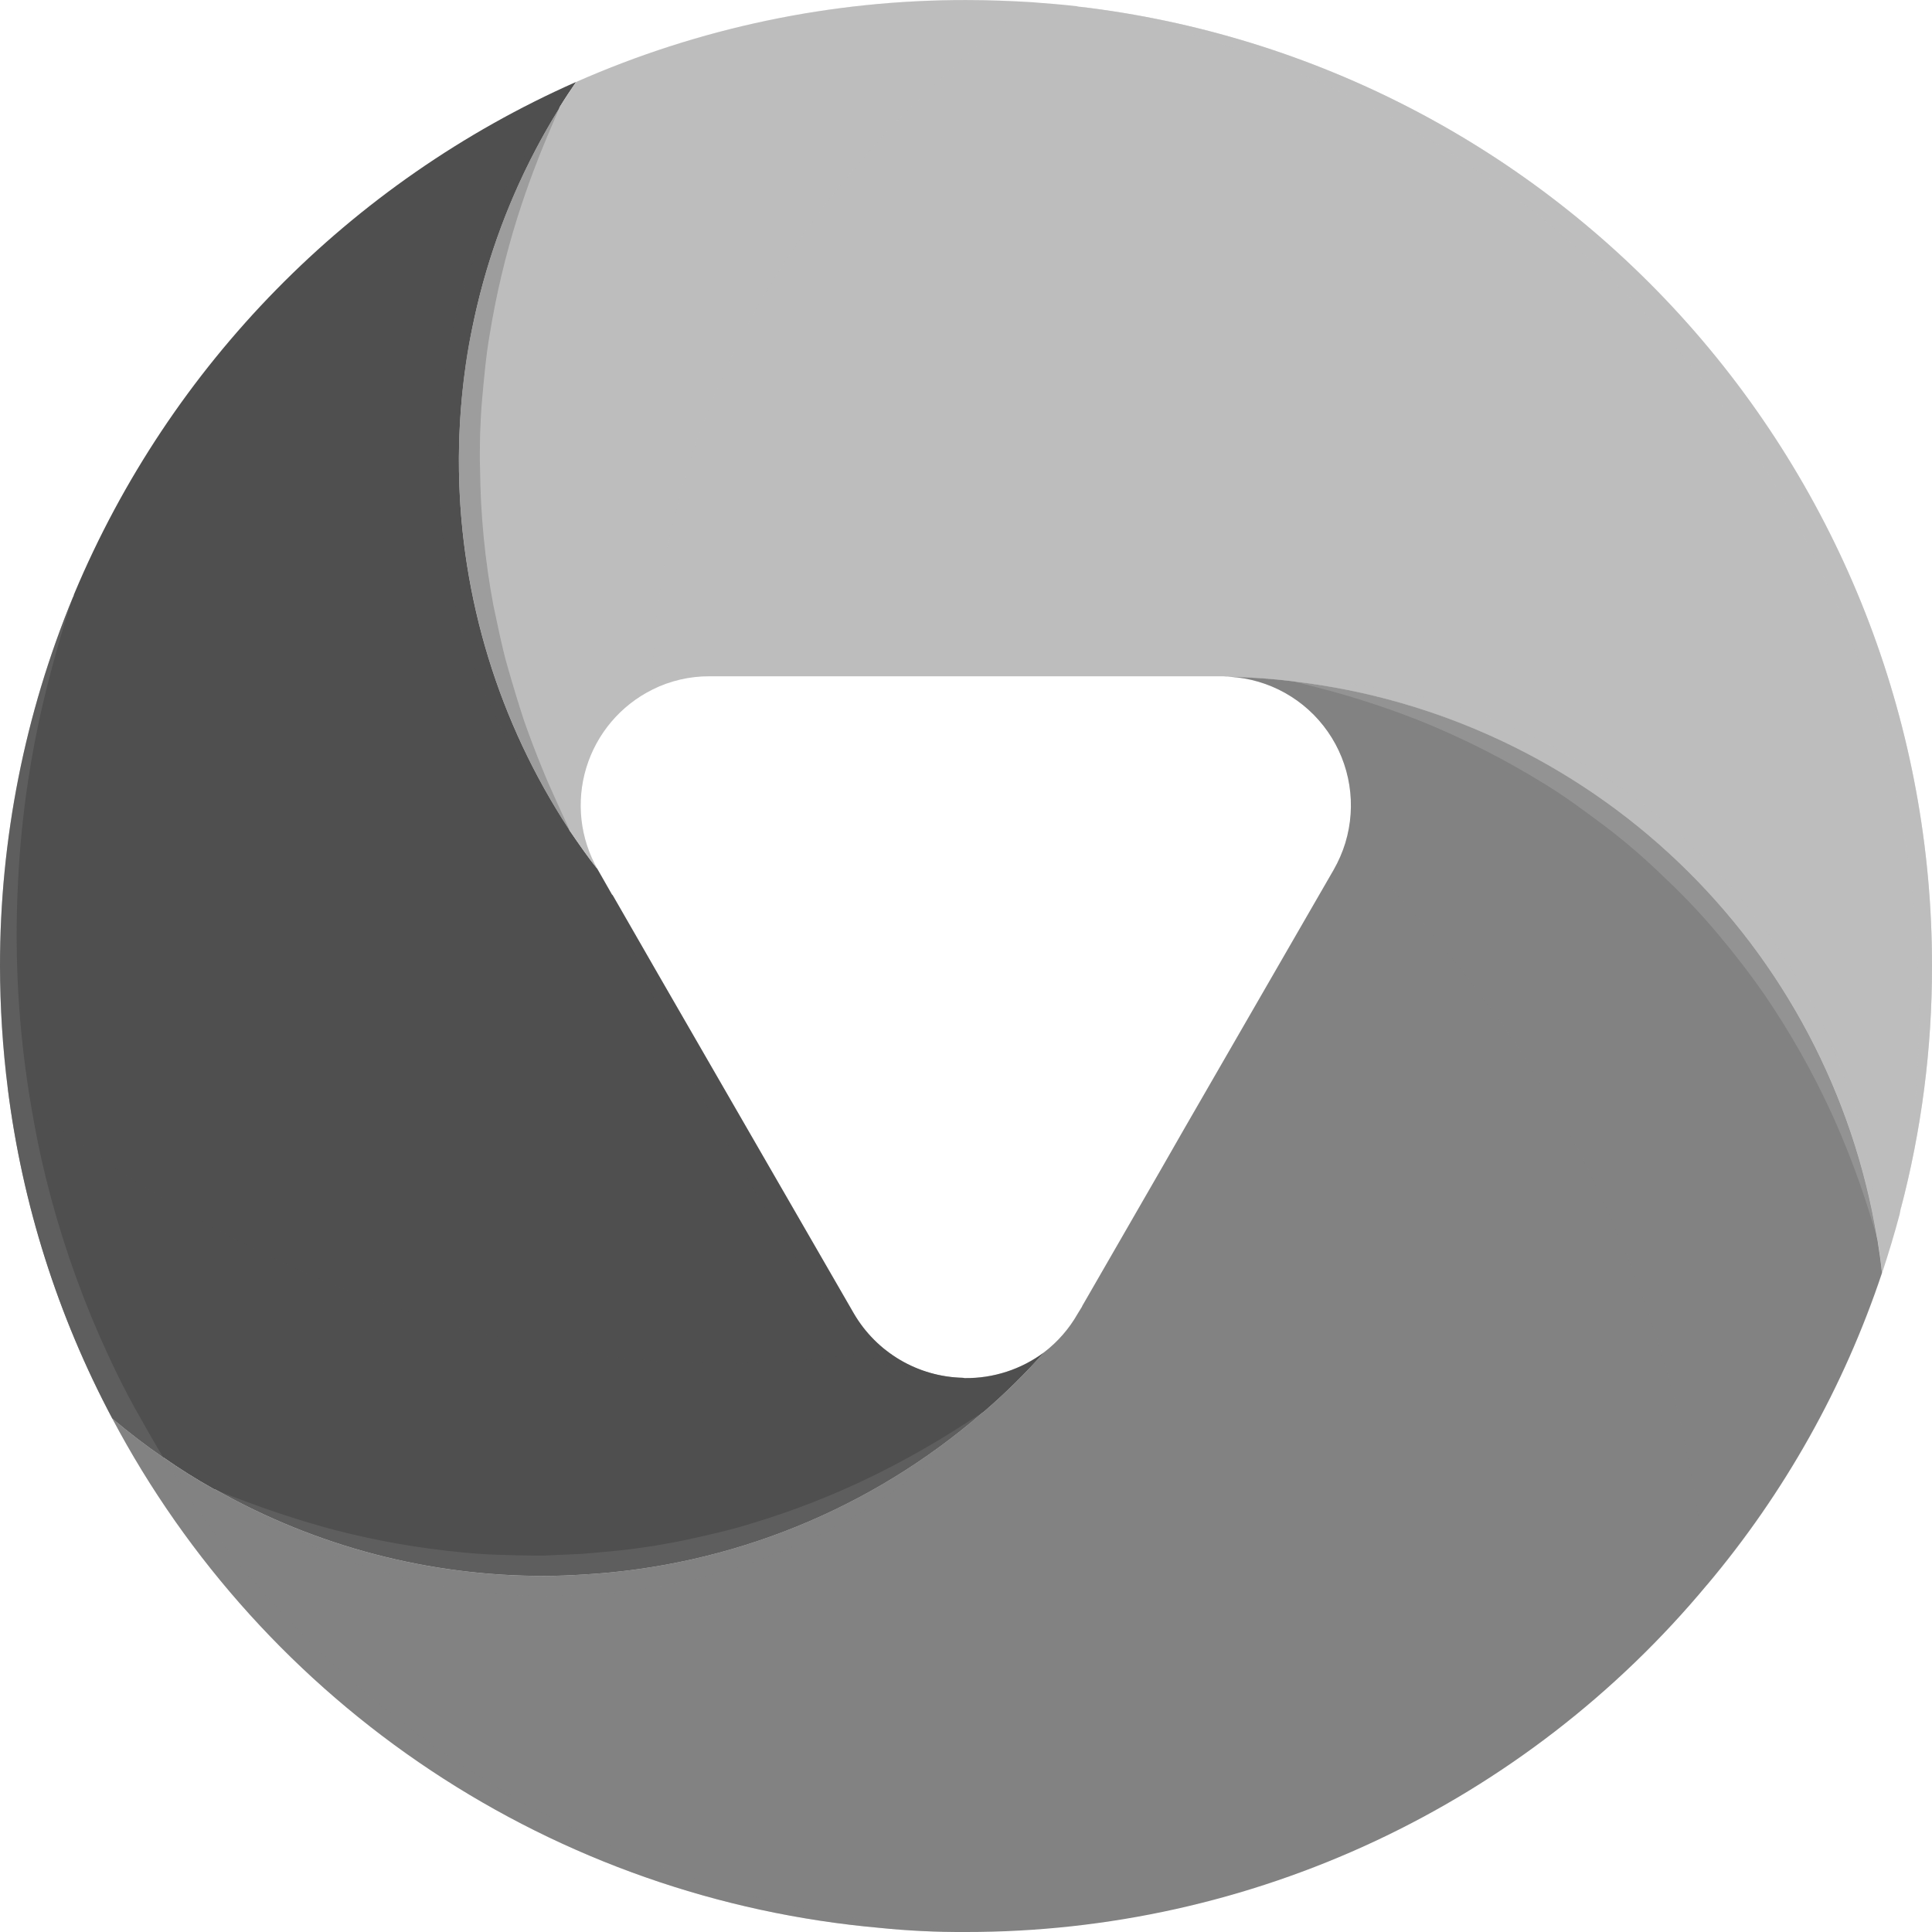
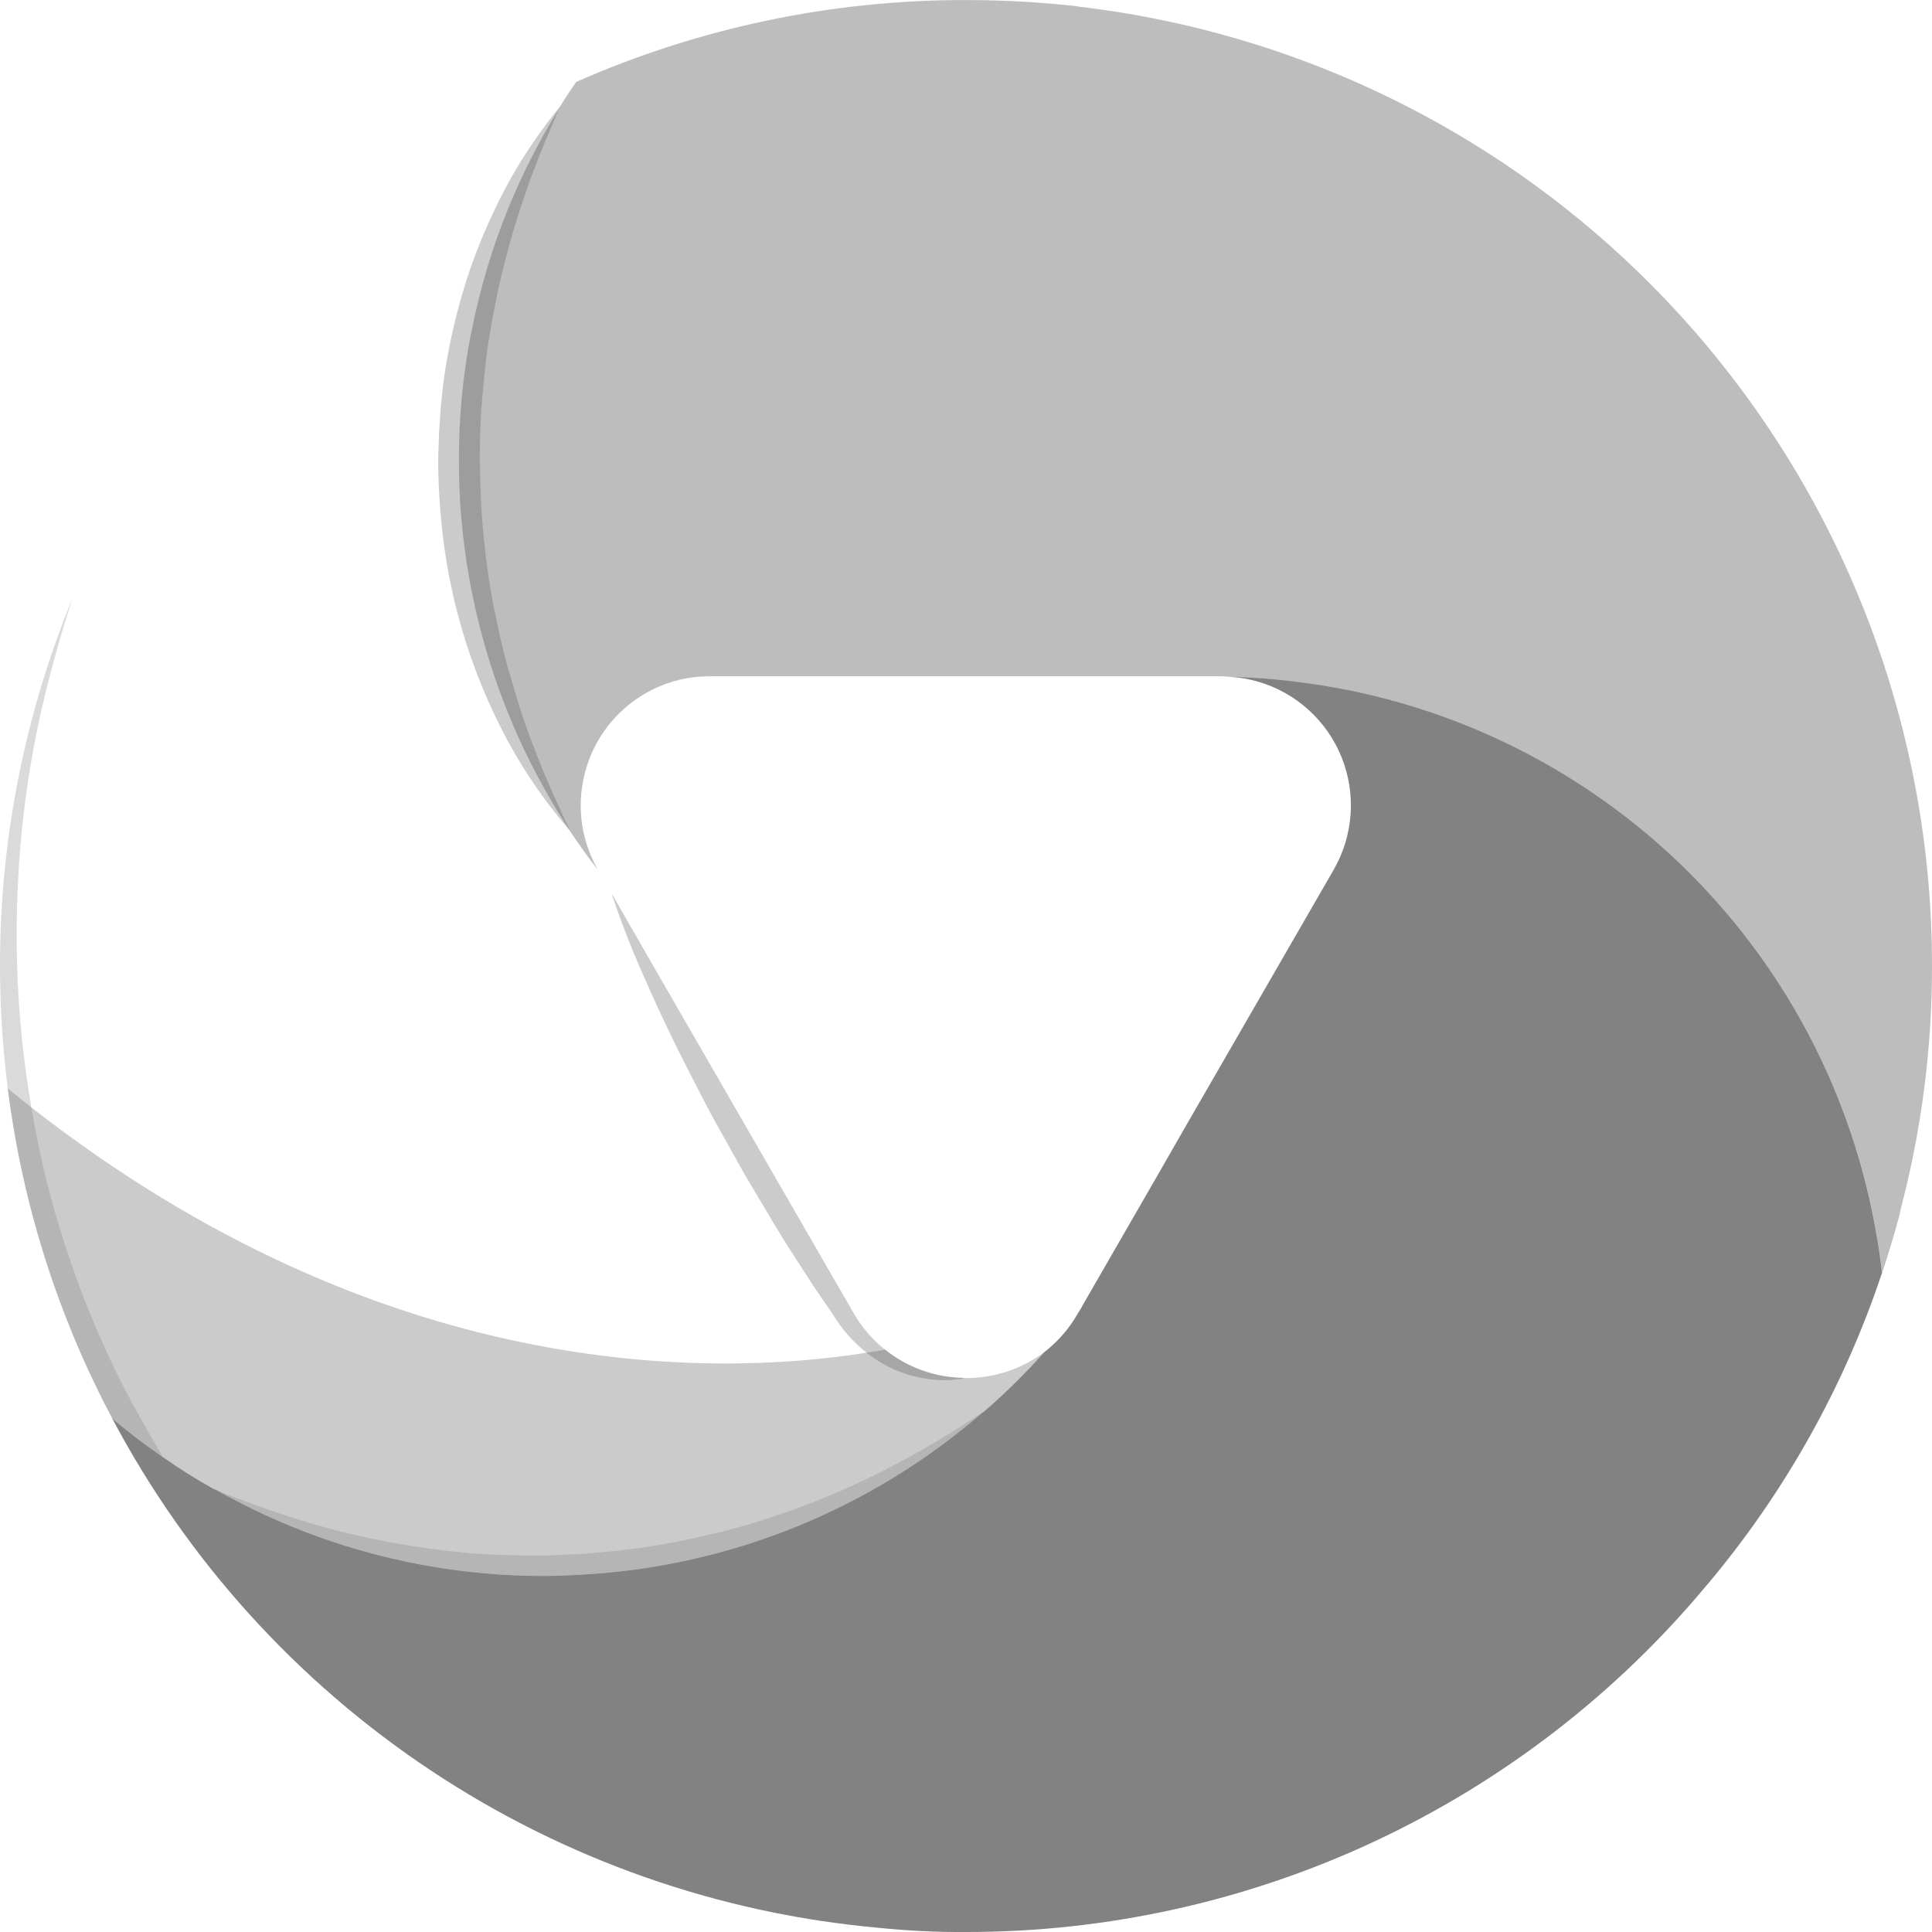
<svg xmlns="http://www.w3.org/2000/svg" width="60" height="60" viewBox="0 0 60 60" fill="none">
-   <path d="M16.899 48.941C13.327 48.947 9.815 48.025 6.706 46.266C6.688 46.258 6.672 46.258 6.662 46.249H6.654C6.65 46.244 6.643 46.241 6.636 46.24C6.101 45.941 5.581 45.615 5.079 45.263H5.07C4.522 44.886 3.994 44.482 3.487 44.052C1.792 40.862 0.692 37.391 0.242 33.807C0.082 32.544 0.002 31.272 2.26503e-06 29.999C-0.002 26.068 0.769 22.176 2.267 18.542C2.282 18.522 2.29 18.498 2.293 18.473C2.298 18.459 2.303 18.444 2.31 18.43C5.285 11.338 10.861 5.654 17.894 2.543C17.721 2.794 17.548 3.053 17.384 3.322L17.375 3.33V3.339C17.372 3.354 17.366 3.369 17.358 3.382C15.275 6.754 14.198 10.649 14.254 14.612C14.309 18.574 15.493 22.438 17.669 25.751C17.674 25.755 17.677 25.761 17.678 25.767C17.679 25.774 17.682 25.78 17.686 25.785C17.972 26.2 18.249 26.607 18.561 26.996C18.561 27.005 18.561 27.014 18.569 27.014L18.993 27.758C18.994 27.764 18.997 27.77 19.002 27.775L19.027 27.801L20.43 30.242L26.521 40.798C26.869 41.391 27.362 41.885 27.954 42.234C28.546 42.582 29.217 42.773 29.904 42.789C29.921 42.794 29.939 42.797 29.956 42.798C30.847 42.81 31.718 42.527 32.431 41.993C31.85 42.648 31.225 43.264 30.562 43.836C30.544 43.853 30.523 43.867 30.502 43.879C27.044 46.873 22.694 48.637 18.128 48.898C17.721 48.923 17.314 48.941 16.899 48.941Z" fill="#4F4F4F" />
  <path d="M58.45 39.535C58.416 39.189 58.364 38.849 58.312 38.514C58.305 38.49 58.299 38.464 58.295 38.438C57.56 33.987 55.397 29.895 52.133 26.78C48.87 23.665 44.682 21.695 40.201 21.168C40.182 21.161 40.161 21.157 40.141 21.158C39.5 21.082 38.852 21.037 38.194 21.02C38.154 21.012 38.114 21.009 38.073 21.011C38.033 21.005 37.992 21.002 37.952 21.003H22.047C21.426 20.998 20.812 21.14 20.256 21.418C19.767 21.662 19.334 22.002 18.982 22.419C18.629 22.837 18.366 23.321 18.207 23.843C18.048 24.366 17.998 24.915 18.058 25.458C18.119 26 18.29 26.525 18.56 26.999C18.248 26.61 17.971 26.203 17.686 25.788C17.682 25.783 17.679 25.777 17.678 25.77C17.677 25.764 17.674 25.758 17.669 25.754C14.886 21.503 13.745 16.385 14.459 11.355C14.519 10.922 14.597 10.489 14.692 10.066C15.18 7.699 16.082 5.437 17.357 3.385C17.366 3.372 17.372 3.357 17.375 3.342V3.333L17.383 3.325C17.548 3.056 17.721 2.797 17.894 2.546C21.707 0.863 25.831 -0.004 29.999 0.002C30.7 0.002 31.392 0.028 32.085 0.071C32.535 0.106 32.985 0.14 33.435 0.192C33.463 0.2 33.492 0.206 33.521 0.209C40.819 1.067 47.547 4.575 52.428 10.067C57.309 15.559 60.004 22.652 60 29.999C60.003 32.555 59.675 35.1 59.022 37.571C59.013 37.631 59.004 37.675 58.996 37.71C58.831 38.332 58.647 38.938 58.45 39.535Z" fill="#BDBDBD" />
  <path d="M30 60C29.098 60.005 28.197 59.962 27.3 59.87C22.327 59.427 17.544 57.748 13.385 54.985C9.226 52.223 5.824 48.465 3.487 44.053C3.994 44.483 4.523 44.887 5.071 45.264H5.079C5.581 45.616 6.101 45.942 6.637 46.241C6.643 46.242 6.65 46.245 6.654 46.25H6.663C6.672 46.259 6.688 46.259 6.706 46.267C9.815 48.026 13.327 48.948 16.899 48.942C17.314 48.942 17.721 48.924 18.128 48.898C22.693 48.637 27.043 46.872 30.5 43.88C30.521 43.868 30.541 43.853 30.56 43.836C31.223 43.264 31.848 42.648 32.429 41.993C32.852 41.668 33.205 41.262 33.468 40.799L33.606 40.574V40.565L36.055 36.316L36.764 35.078L41.417 27.014C41.569 26.748 41.691 26.467 41.781 26.175C41.957 25.596 41.999 24.985 41.905 24.387C41.811 23.79 41.583 23.221 41.237 22.725C40.891 22.228 40.438 21.817 39.91 21.521C39.382 21.225 38.794 21.053 38.19 21.018C38.848 21.034 39.496 21.078 40.137 21.156C40.157 21.155 40.178 21.158 40.197 21.165C44.678 21.692 48.866 23.662 52.129 26.777C55.393 29.892 57.555 33.984 58.291 38.435C58.295 38.461 58.3 38.487 58.308 38.512C58.36 38.849 58.412 39.186 58.446 39.532C57.263 43.076 55.419 46.363 53.012 49.22C50.204 52.597 46.686 55.313 42.708 57.177C38.731 59.04 34.392 60.004 30 60Z" fill="#828282" />
  <g style="mix-blend-mode:multiply" opacity="0.3">
    <path d="M16.899 48.941C13.328 48.947 9.815 48.025 6.706 46.266C6.689 46.258 6.672 46.258 6.663 46.249H6.654C6.65 46.244 6.644 46.241 6.637 46.24C6.101 45.941 5.581 45.615 5.079 45.263H5.071C4.523 44.886 3.994 44.482 3.487 44.052C1.792 40.862 0.692 37.391 0.242 33.807C0.485 34.005 0.736 34.204 0.977 34.395C11.864 42.901 21.996 42.786 26.92 42.009C27.119 41.975 27.309 41.949 27.49 41.914C28.175 42.466 29.025 42.774 29.905 42.788C29.922 42.793 29.939 42.796 29.956 42.797C30.848 42.809 31.718 42.526 32.432 41.992C31.85 42.647 31.226 43.263 30.562 43.835C30.544 43.852 30.524 43.867 30.502 43.879C27.045 46.872 22.694 48.636 18.128 48.897C17.721 48.923 17.314 48.941 16.899 48.941Z" fill="#4F4F4F" />
  </g>
  <g style="mix-blend-mode:multiply" opacity="0.2">
    <path d="M53.017 49.226C52.196 40.434 48.203 32.24 41.785 26.175C41.961 25.596 42.004 24.985 41.91 24.387C41.816 23.79 41.587 23.221 41.242 22.725C40.896 22.228 40.442 21.817 39.914 21.521C39.387 21.225 38.799 21.053 38.195 21.018C38.852 21.034 39.501 21.078 40.141 21.156C40.162 21.155 40.182 21.158 40.202 21.165C44.682 21.692 48.87 23.662 52.134 26.777C55.398 29.892 57.56 33.984 58.295 38.435C58.299 38.461 58.305 38.487 58.313 38.512C58.365 38.849 58.417 39.186 58.451 39.532C57.268 43.078 55.424 46.367 53.017 49.226Z" fill="#828282" />
  </g>
  <g style="mix-blend-mode:multiply" opacity="0.2">
    <path d="M18.56 26.997C18.248 26.599 17.963 26.192 17.678 25.768C17.677 25.762 17.674 25.756 17.669 25.752C15.49 22.433 14.305 18.562 14.253 14.593C14.201 10.624 15.284 6.723 17.375 3.349V3.331L17.383 3.323C17.548 3.054 17.72 2.795 17.893 2.544C21.707 0.861 25.831 -0.006 29.999 2.69143e-05C30.7 2.69143e-05 31.392 0.026 32.085 0.069C21.744 7.727 20.299 17.07 20.256 21.418C19.768 21.662 19.334 22.003 18.982 22.419C18.63 22.836 18.366 23.321 18.208 23.843C18.049 24.365 17.998 24.914 18.059 25.456C18.12 25.999 18.29 26.523 18.56 26.997Z" fill="#BDBDBD" />
  </g>
  <g style="mix-blend-mode:screen" opacity="0.5">
-     <path d="M59.022 37.571C59.083 37.242 59.196 36.567 59.327 35.607C59.577 33.694 59.653 31.762 59.556 29.835C59.498 28.554 59.365 27.276 59.158 26.011C58.923 24.609 58.596 23.224 58.18 21.865C57.728 20.416 57.17 19.002 56.511 17.634C55.833 16.22 55.047 14.86 54.158 13.568C53.285 12.279 52.316 11.058 51.259 9.916C50.22 8.812 49.111 7.777 47.936 6.818C47.373 6.333 46.76 5.952 46.197 5.512C45.6 5.122 45.037 4.715 44.449 4.378C43.861 4.041 43.298 3.685 42.718 3.409C42.156 3.103 41.602 2.829 41.048 2.595C40.514 2.344 39.984 2.119 39.473 1.938C38.963 1.73 38.487 1.54 38.02 1.392C37.105 1.072 36.281 0.858 35.597 0.683C34.912 0.508 34.368 0.406 34.005 0.32C33.771 0.267 33.606 0.225 33.52 0.207C40.818 1.065 47.547 4.573 52.429 10.065C57.31 15.557 60.005 22.651 60 29.999C60.004 32.555 59.675 35.1 59.022 37.571Z" fill="#BDBDBD" />
-   </g>
+     </g>
  <g style="mix-blend-mode:multiply" opacity="0.3">
    <path d="M30 60C29.098 60.005 28.197 59.961 27.3 59.87C20.494 59.263 14.099 56.348 9.178 51.607C4.256 46.867 1.103 40.586 0.242 33.807C0.082 32.544 0.002 31.273 2.26503e-06 30C-0.002 26.069 0.769 22.177 2.267 18.543C2.172 18.829 1.903 19.634 1.581 20.862C1.009 22.994 0.666 25.182 0.56 27.387C0.437 29.731 0.576 32.082 0.975 34.396C1.096 35.114 1.243 35.849 1.425 36.585C1.841 38.268 2.4 39.912 3.095 41.5C3.45 42.304 3.848 43.135 4.272 43.88C4.532 44.346 4.8 44.814 5.068 45.264H5.076C5.276 45.584 5.475 45.896 5.682 46.199C6.662 47.691 7.78 49.087 9.022 50.369C10.215 51.629 11.517 52.782 12.913 53.813C14.217 54.782 15.594 55.649 17.032 56.406C17.733 56.753 18.4 57.099 19.083 57.376C19.42 57.523 19.749 57.661 20.075 57.8C20.404 57.921 20.732 58.042 21.053 58.155C21.684 58.406 22.325 58.57 22.913 58.752C23.51 58.95 24.09 59.072 24.626 59.201C25.131 59.332 25.642 59.436 26.158 59.513C26.634 59.59 27.073 59.686 27.465 59.721C29.083 59.888 30 60 30 60Z" fill="#828282" />
  </g>
  <g style="mix-blend-mode:multiply" opacity="0.3">
    <path d="M29.099 42.853C28.308 42.804 27.55 42.514 26.928 42.022L26.919 42.013C26.5 41.686 26.145 41.284 25.872 40.828C25.578 40.404 25.266 39.954 24.964 39.478C24.661 39.002 24.34 38.518 24.038 38.007C23.735 37.496 23.432 36.986 23.122 36.467C22.828 35.948 22.543 35.42 22.248 34.901C21.954 34.381 21.703 33.863 21.443 33.369C20.925 32.365 20.474 31.413 20.111 30.583C19.692 29.668 19.323 28.733 19.003 27.779L19.029 27.805L20.431 30.246L26.523 40.803C26.87 41.395 27.363 41.89 27.955 42.238C28.547 42.586 29.219 42.777 29.906 42.793C29.923 42.798 29.94 42.801 29.958 42.802C29.958 42.802 29.881 42.81 29.742 42.836C29.529 42.866 29.314 42.872 29.099 42.853Z" fill="#4F4F4F" />
  </g>
  <g style="mix-blend-mode:multiply" opacity="0.3">
    <path d="M17.69 25.783C17.69 25.783 17.439 25.507 17.041 24.984C16.491 24.258 16.006 23.483 15.592 22.672C14.999 21.515 14.535 20.298 14.207 19.041C14.023 18.328 13.881 17.606 13.782 16.877C13.685 16.123 13.628 15.365 13.611 14.605C13.601 14.219 13.623 13.842 13.634 13.471C13.657 13.085 13.679 12.701 13.721 12.327C13.795 11.595 13.918 10.869 14.089 10.154C14.377 8.886 14.808 7.656 15.374 6.486C15.765 5.662 16.229 4.876 16.76 4.135C17.141 3.601 17.388 3.318 17.388 3.318L16.985 4.26C16.734 4.858 16.396 5.717 16.066 6.761C15.695 7.943 15.409 9.151 15.21 10.374C15.093 11.04 15.032 11.737 14.969 12.441C14.936 12.796 14.924 13.146 14.909 13.498C14.905 13.867 14.894 14.23 14.909 14.586C14.923 15.996 15.06 17.402 15.32 18.788C15.462 19.448 15.587 20.093 15.76 20.695C15.932 21.297 16.102 21.86 16.274 22.38C16.637 23.412 16.995 24.265 17.266 24.852L17.69 25.783Z" fill="#4F4F4F" />
  </g>
  <g style="mix-blend-mode:multiply" opacity="0.3">
    <path d="M6.634 46.242C6.634 46.242 7.009 46.402 7.665 46.643C8.321 46.885 9.261 47.215 10.405 47.518C11.701 47.853 13.022 48.085 14.355 48.211C15.082 48.287 15.837 48.301 16.601 48.31H16.889L17.166 48.298L17.762 48.271L18.061 48.258L18.33 48.235L18.928 48.182C19.694 48.11 20.454 47.997 21.207 47.843C21.954 47.682 22.691 47.519 23.387 47.298C24.669 46.911 25.916 46.42 27.119 45.831C27.98 45.408 28.819 44.94 29.631 44.43L30.563 43.834C30.563 43.834 30.494 43.91 30.364 44.045C30.235 44.18 30.053 44.397 29.79 44.633C29.082 45.317 28.313 45.934 27.492 46.476C26.943 46.846 26.373 47.182 25.785 47.485C24.417 48.188 22.969 48.719 21.472 49.068C20.666 49.25 19.851 49.386 19.031 49.475L18.432 49.517L18.102 49.538L17.802 49.545L17.206 49.56L16.889 49.568L16.584 49.56C14.383 49.499 12.211 49.045 10.169 48.22C9.258 47.849 8.381 47.398 7.549 46.871C7.244 46.685 7.023 46.52 6.87 46.41L6.634 46.242Z" fill="#828282" />
  </g>
  <g style="mix-blend-mode:multiply" opacity="0.3">
-     <path d="M40.126 21.146L40.431 21.153C40.63 21.161 40.922 21.148 41.293 21.187C42.328 21.257 43.354 21.426 44.357 21.69C45.787 22.065 47.167 22.611 48.467 23.316C49.966 24.13 51.351 25.139 52.586 26.316C53.207 26.916 53.79 27.555 54.331 28.228C55.783 30.037 56.885 32.102 57.578 34.316C57.89 35.305 58.106 36.321 58.225 37.351C58.281 37.719 58.279 38.016 58.301 38.214L58.321 38.519C58.321 38.519 58.203 38.108 57.976 37.406C57.667 36.446 57.303 35.503 56.886 34.584C56.299 33.302 55.604 32.072 54.809 30.907C54.372 30.273 53.887 29.643 53.369 29.027C52.846 28.401 52.285 27.808 51.69 27.251C51.109 26.683 50.494 26.151 49.847 25.659C49.201 25.179 48.564 24.7 47.903 24.306C46.703 23.566 45.442 22.928 44.135 22.399C43.194 22.025 42.232 21.705 41.255 21.44L40.126 21.146Z" fill="#BDBDBD" />
-   </g>
+     </g>
</svg>